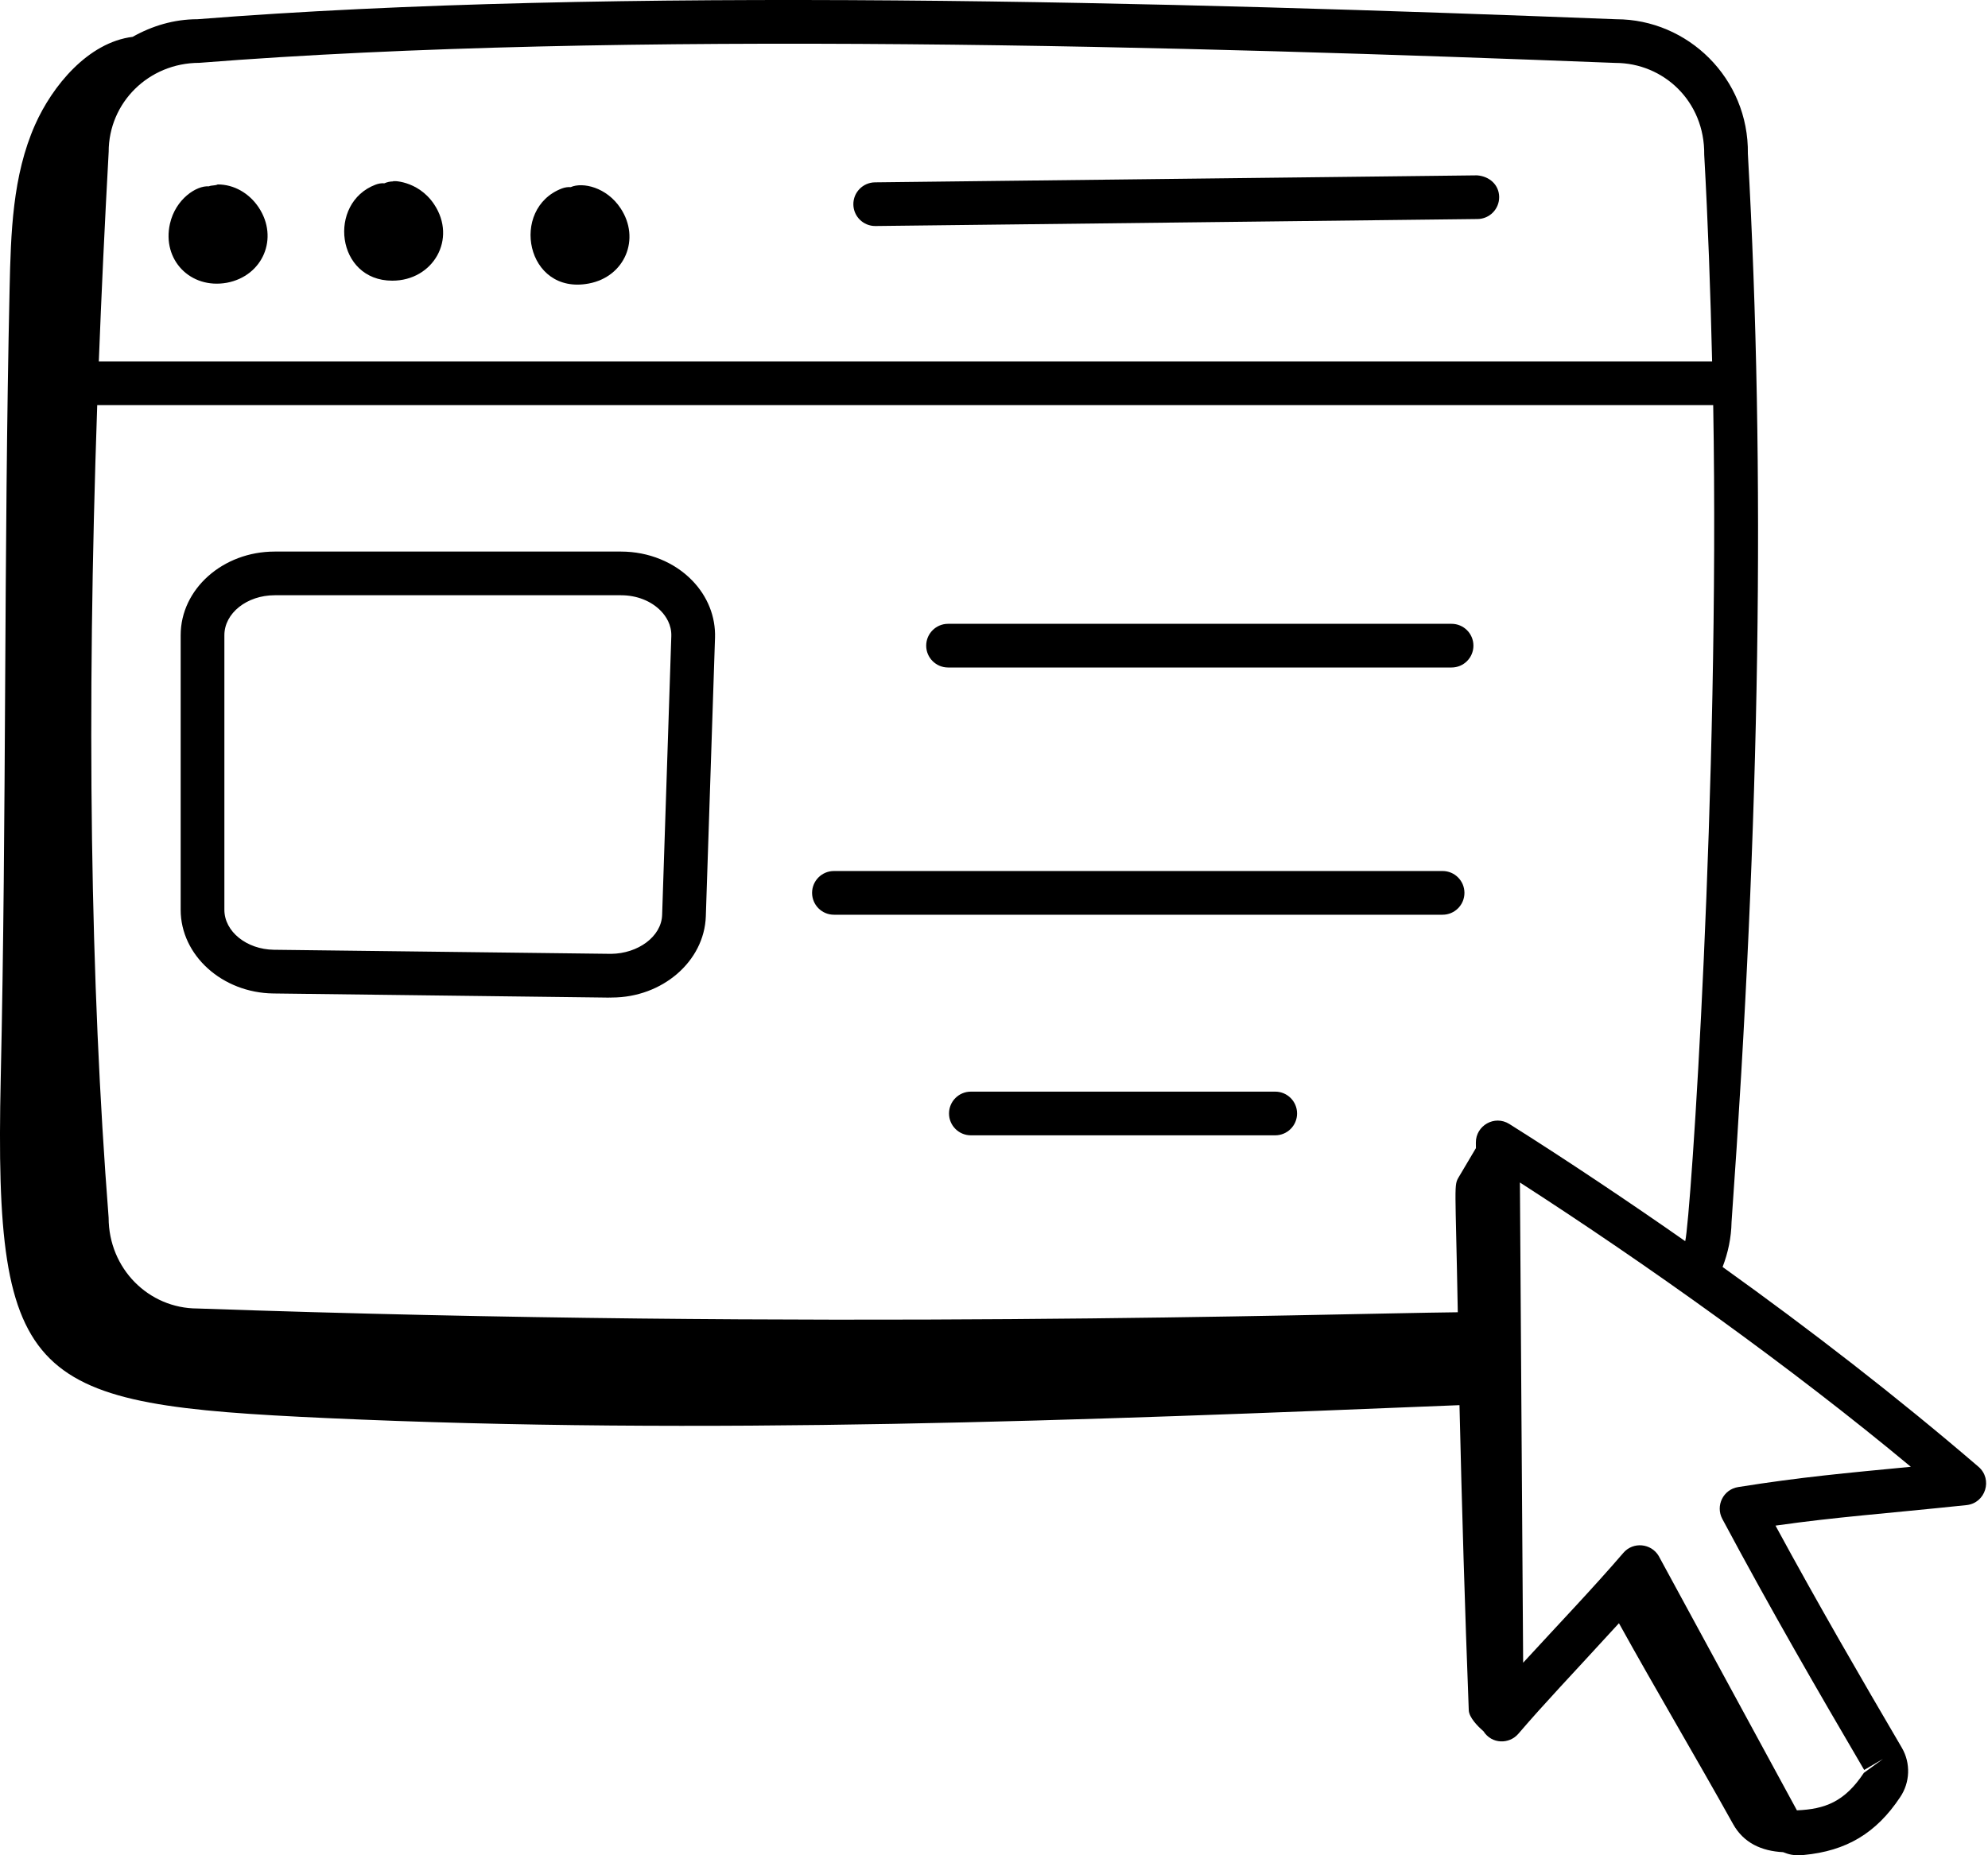
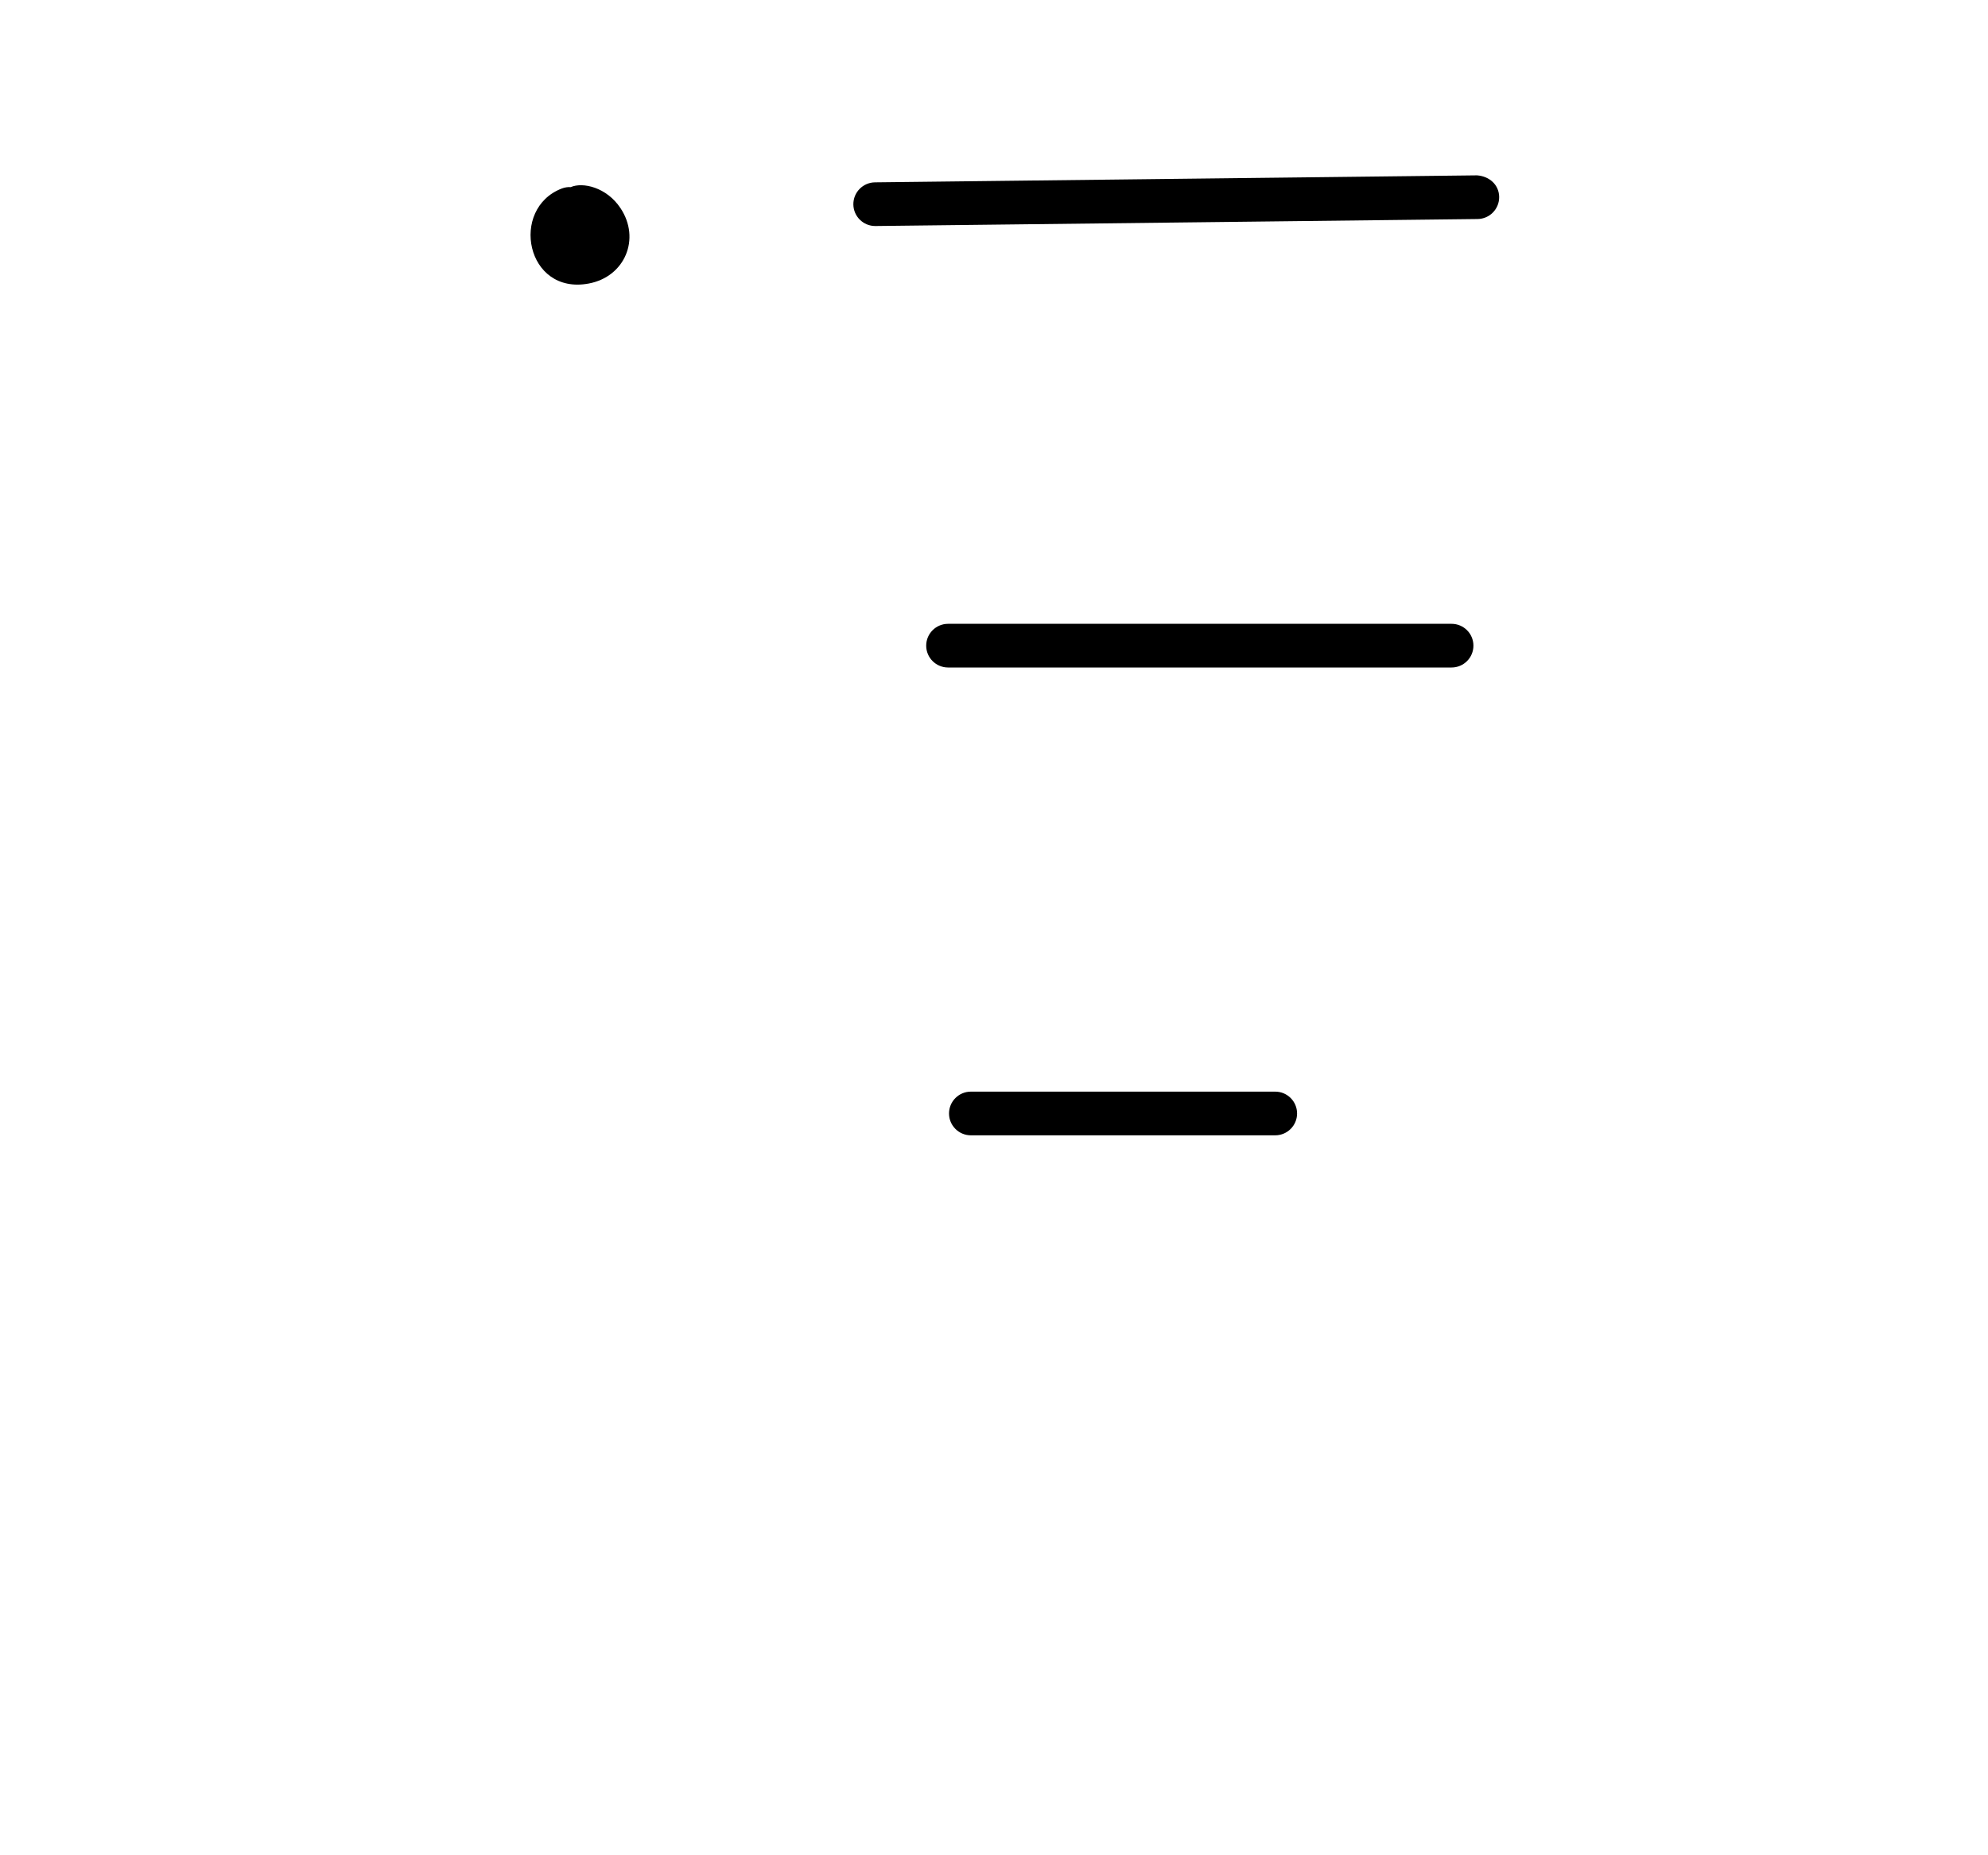
<svg xmlns="http://www.w3.org/2000/svg" width="75" height="70" viewBox="0 0 75 70" fill="none">
-   <path d="M64.987 47.803C65.194 47.268 65.314 46.697 65.325 46.11C66.407 30.956 66.609 17.753 65.941 5.803C65.98 2.952 63.672 0.726 60.975 0.726C60.974 0.726 60.974 0.726 60.973 0.726C44.266 0.074 23.077 -0.514 7.452 0.725C6.558 0.725 5.731 0.98 5.004 1.39C3.319 1.6 1.973 3.245 1.324 4.706C0.469 6.629 0.409 8.796 0.362 10.899C0.141 20.849 0.249 30.768 0.027 40.718C-0.23 52.303 1.137 52.993 12.322 53.505C26.559 54.157 40.82 53.596 55.061 53.017C55.151 56.859 55.264 60.702 55.411 64.527C55.422 64.804 55.756 65.14 55.965 65.32C56.279 65.814 56.939 65.815 57.281 65.417C58.325 64.201 59.149 63.352 61.077 61.245C62.447 63.722 63.998 66.333 65.382 68.821C65.779 69.534 66.454 69.842 67.269 69.883C67.472 69.96 67.655 70.026 68.043 69.99C69.659 69.839 70.784 69.165 71.685 67.809C72.061 67.254 72.088 66.525 71.752 65.948C70.18 63.264 68.628 60.594 66.983 57.562C69.31 57.232 71.03 57.12 74.191 56.788C74.908 56.712 75.189 55.813 74.641 55.342C71.58 52.713 68.293 50.171 64.987 47.803ZM56.941 42.408C56.382 42.058 55.674 42.471 55.679 43.112L55.681 43.319L55.046 44.391C54.838 44.742 54.909 44.576 54.997 49.512C49.935 49.569 30.974 50.194 7.452 49.37C5.604 49.37 4.1 47.862 4.098 45.944C3.405 37.046 3.263 26.954 3.668 15.284H64.633C64.885 29.765 63.784 46.007 63.577 46.83C61.592 45.439 59.079 43.751 56.941 42.408ZM7.517 2.371C23.391 1.116 44.971 1.752 60.941 2.374C62.753 2.374 64.319 3.818 64.294 5.837C64.436 8.376 64.529 10.982 64.592 13.636H3.728C3.827 11.074 3.95 8.442 4.1 5.726C4.1 3.877 5.604 2.374 7.517 2.371ZM65.573 56.108C65.011 56.198 64.711 56.813 64.977 57.31C66.843 60.802 68.573 63.783 70.329 66.781L71.04 66.365L70.316 66.892C69.59 67.985 68.849 68.26 67.791 68.305C67.71 68.158 62.673 58.886 62.575 58.704C62.291 58.23 61.613 58.158 61.242 58.592C60.11 59.91 58.774 61.307 57.463 62.735C57.452 61.572 57.342 44.767 57.341 44.616C62.182 47.738 67.589 51.598 72.089 55.343C69.627 55.58 67.949 55.729 65.573 56.108Z" fill="black" />
-   <path d="M8.555 10.669C9.921 10.414 10.526 8.98 9.759 7.826C9.398 7.283 8.822 6.959 8.216 6.959C8.107 7.011 7.982 6.984 7.878 7.031C7.419 6.993 6.621 7.505 6.41 8.447C6.109 9.801 7.177 10.914 8.555 10.669Z" fill="black" />
-   <path d="M14.799 10.59C16.343 10.59 17.25 9.017 16.378 7.709C15.755 6.774 14.723 6.815 14.833 6.845C14.715 6.845 14.602 6.871 14.501 6.916C14.388 6.906 14.274 6.927 14.164 6.969C12.352 7.659 12.678 10.59 14.799 10.59Z" fill="black" />
  <path d="M22.209 10.698C23.575 10.444 24.178 9.009 23.41 7.855C22.887 7.064 21.983 6.861 21.532 7.06C21.423 7.052 21.306 7.07 21.196 7.112C19.218 7.869 19.841 11.14 22.209 10.698Z" fill="black" />
  <path d="M33.019 8.528H33.028L55.743 8.264C56.199 8.259 56.563 7.886 56.558 7.431C56.553 6.976 56.196 6.651 55.724 6.616L33.009 6.88C32.554 6.886 32.189 7.259 32.194 7.714C32.2 8.166 32.568 8.528 33.019 8.528Z" fill="black" />
-   <path d="M23.43 20.811H10.362C8.407 20.811 6.816 22.226 6.816 23.966V34.328C6.816 36.045 8.385 37.46 10.313 37.484C27.064 37.685 22.161 37.637 23.084 37.637C24.985 37.637 26.57 36.273 26.628 34.575L26.975 24.06C27 23.268 26.696 22.503 26.117 21.905C25.445 21.21 24.465 20.811 23.43 20.811ZM24.98 34.52C24.953 35.343 24.064 35.979 23.055 35.989L10.333 35.835C9.303 35.822 8.465 35.147 8.465 34.328V23.966C8.465 23.135 9.316 22.459 10.362 22.459H23.43C24.021 22.459 24.569 22.674 24.934 23.052C25.12 23.245 25.341 23.568 25.326 24.006L24.98 34.52Z" fill="black" />
  <path d="M54.763 23.537H35.767C35.312 23.537 34.942 23.906 34.942 24.361C34.942 24.816 35.312 25.185 35.767 25.185H54.763C55.218 25.185 55.587 24.816 55.587 24.361C55.587 23.906 55.218 23.537 54.763 23.537Z" fill="black" />
-   <path d="M54.424 32.864H31.461C31.006 32.864 30.637 33.233 30.637 33.688C30.637 34.143 31.006 34.513 31.461 34.513H54.424C54.879 34.513 55.248 34.143 55.248 33.688C55.248 33.233 54.879 32.864 54.424 32.864Z" fill="black" />
  <path d="M48.11 41.188H36.627C36.172 41.188 35.803 41.557 35.803 42.012C35.803 42.467 36.172 42.836 36.627 42.836H48.11C48.565 42.836 48.934 42.467 48.934 42.012C48.934 41.557 48.565 41.188 48.11 41.188Z" fill="black" />
</svg>